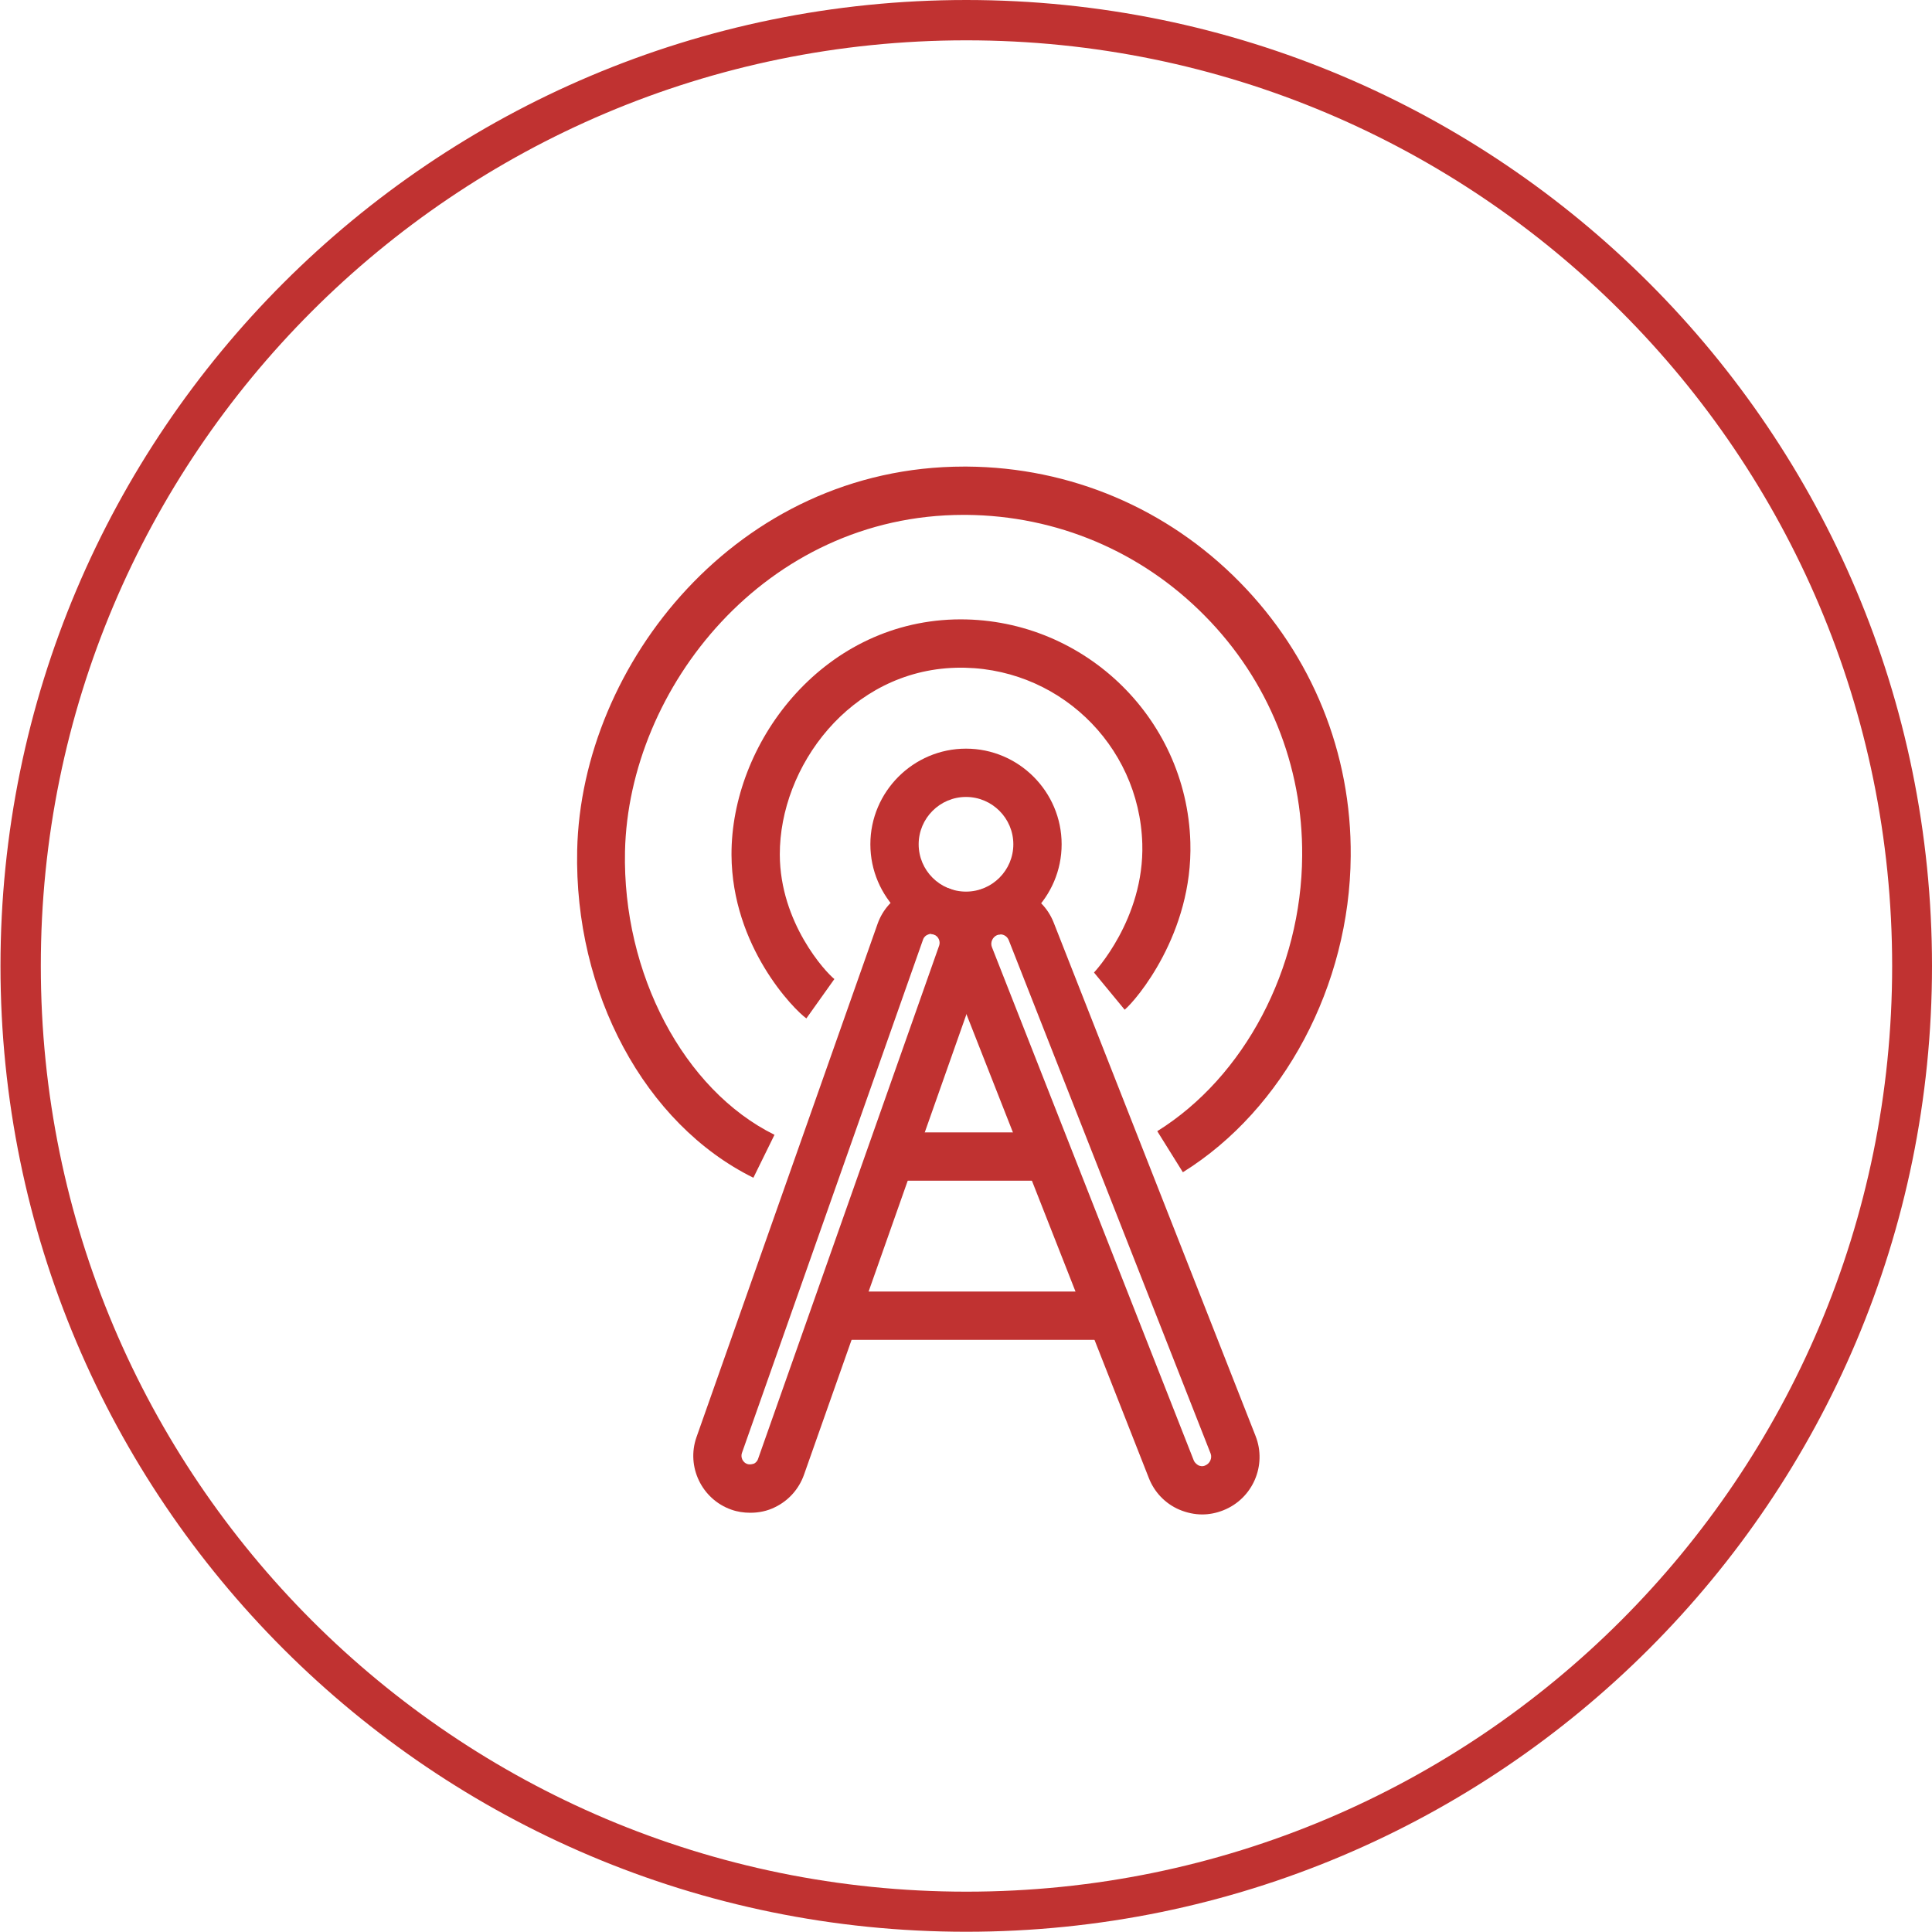
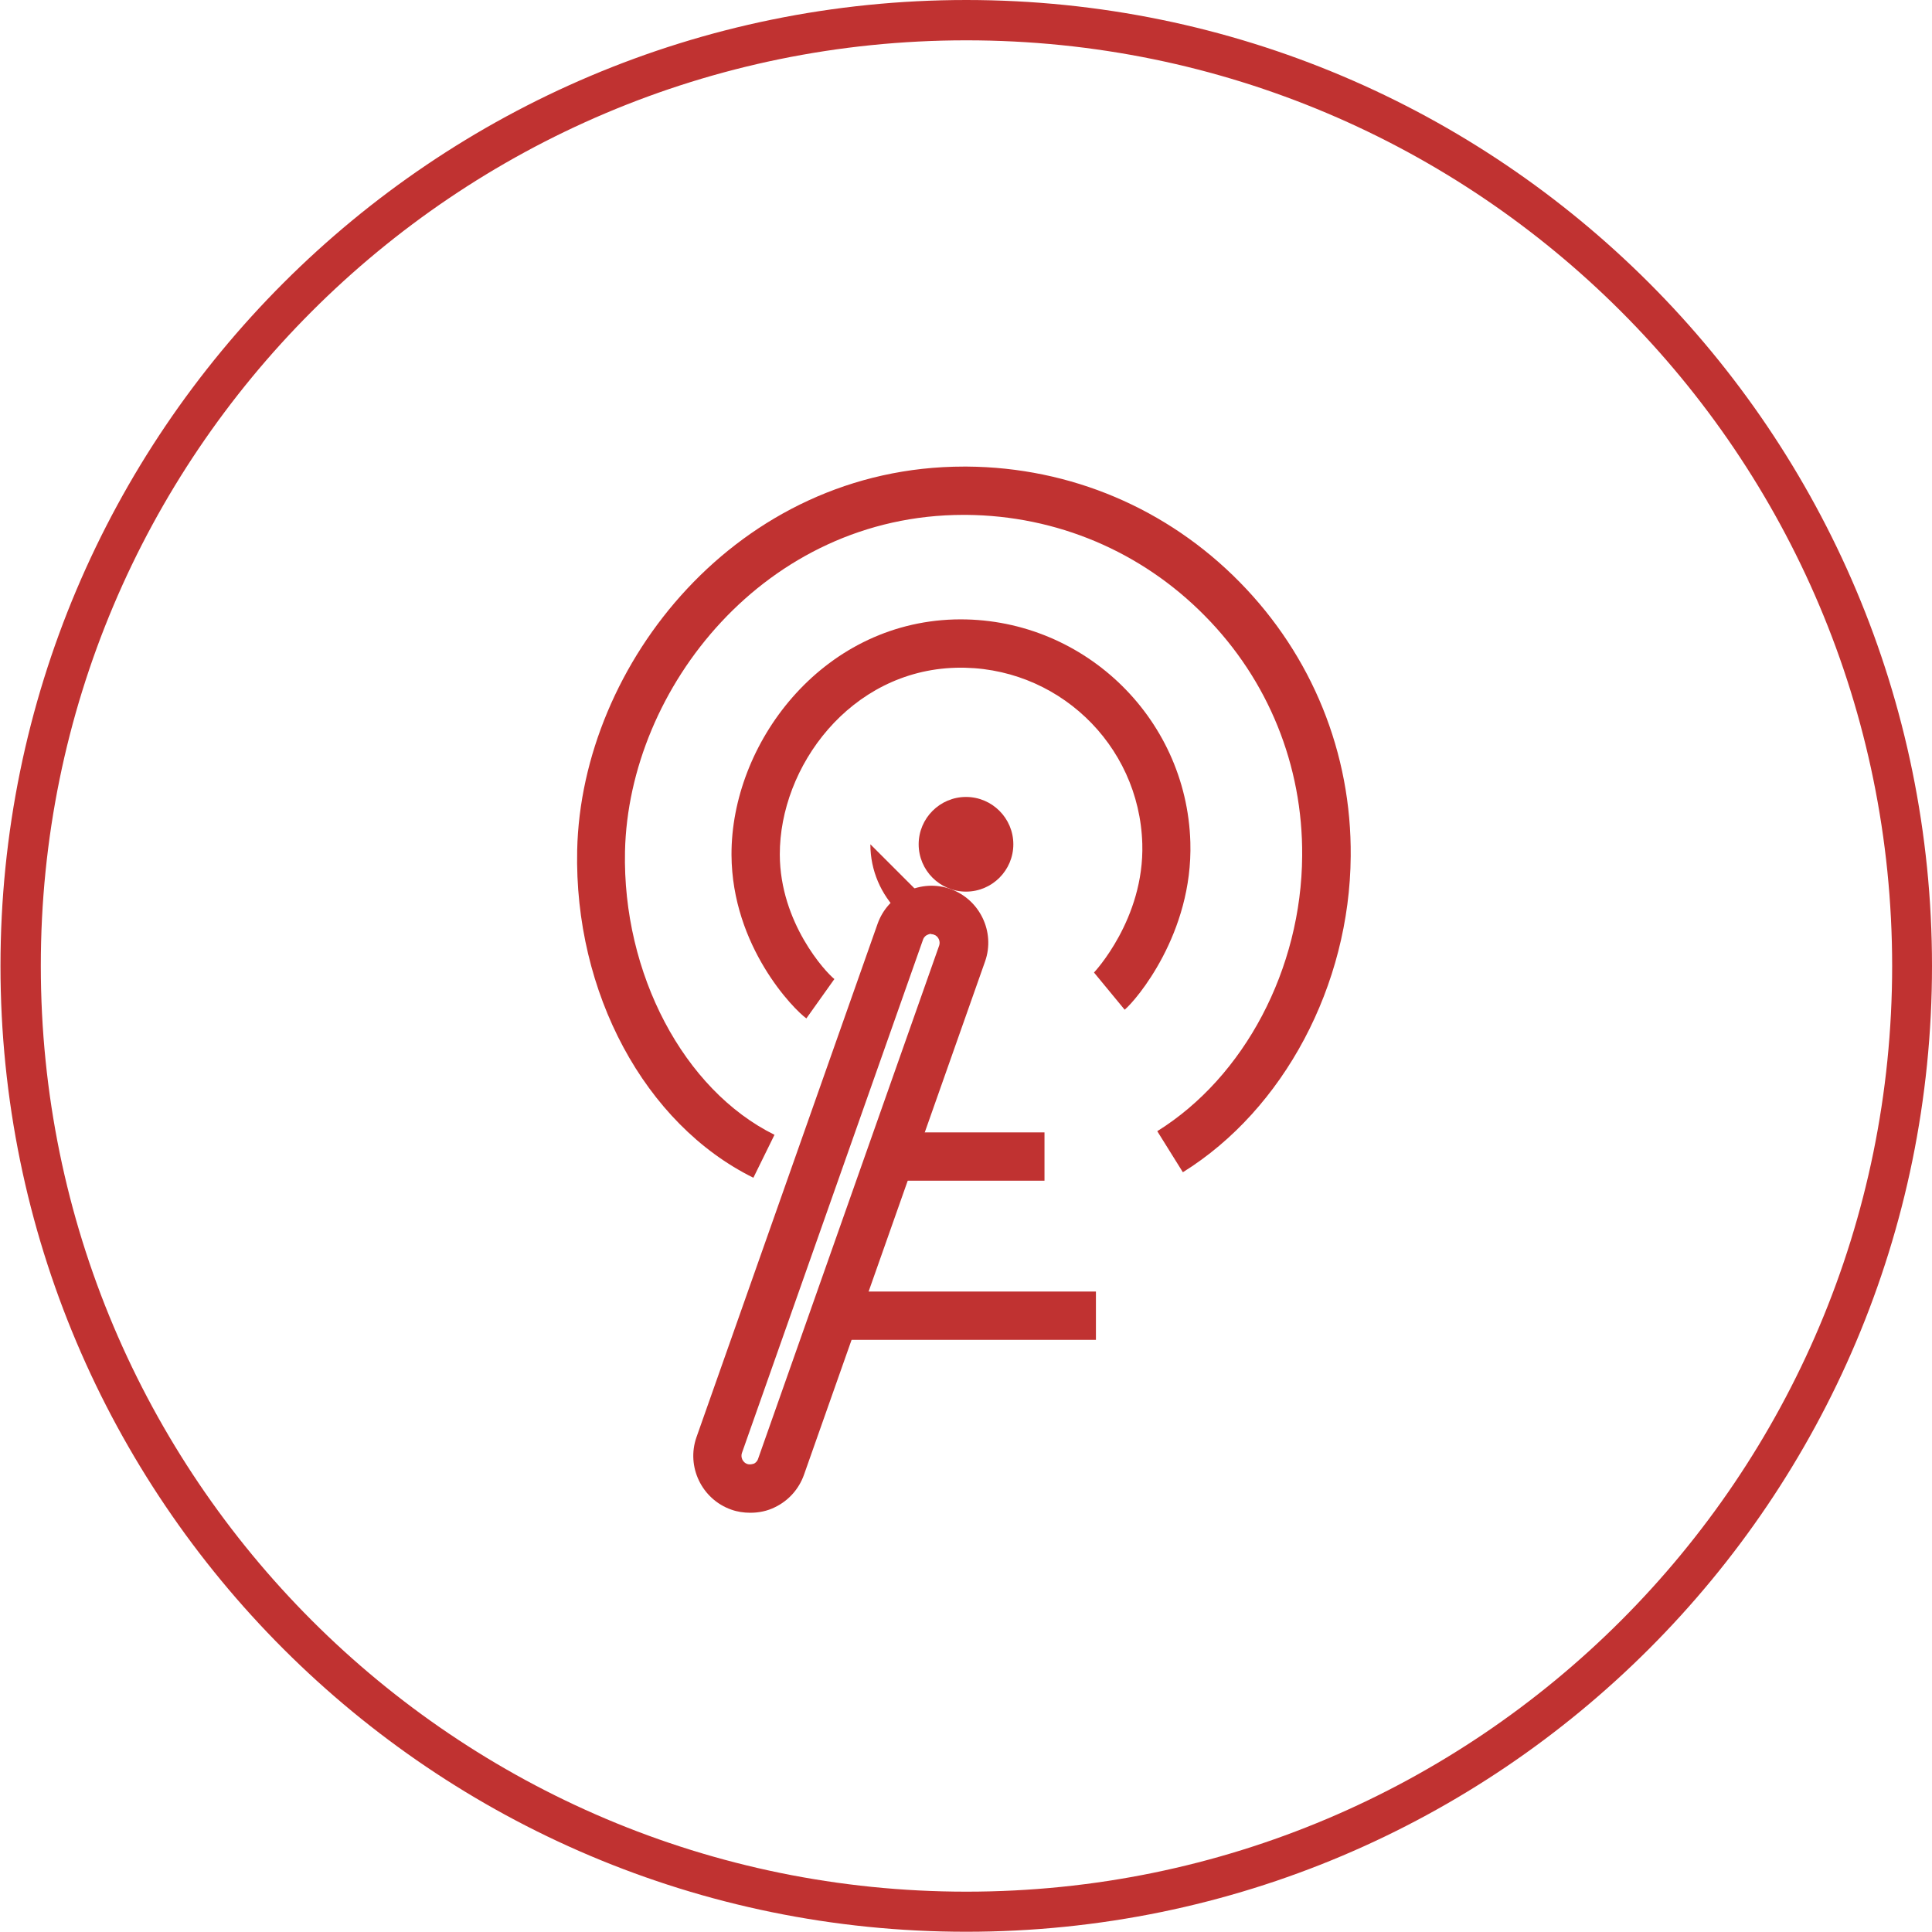
<svg xmlns="http://www.w3.org/2000/svg" id="Icon_3_Kontur" viewBox="0 0 80 80">
  <defs>
    <style>.cls-1{fill:#c03231;}</style>
  </defs>
  <path class="cls-1" d="m31.2,48.77c-4.5-2.22-7.43-7.67-7.3-13.57.17-7.69,6.64-15.88,16.02-15.88.04,0,.08,0,.12,0,4.28.03,8.29,1.73,11.29,4.78,3,3.05,4.64,7.08,4.6,11.36-.04,5.34-2.77,10.48-6.95,13.08l-1.06-1.7c3.61-2.25,5.97-6.72,6-11.4.03-3.74-1.4-7.28-4.03-9.94-2.63-2.67-6.14-4.15-9.88-4.18-.04,0-.07,0-.11,0-8.21,0-13.87,7.18-14.02,13.93-.11,5.06,2.43,9.88,6.19,11.74l-.88,1.79Z" />
  <path class="cls-1" d="m33.39,42.17c-.51-.36-3.08-2.97-3.1-6.77-.02-4.58,3.69-9.59,9.23-9.75,5.22-.14,9.62,3.99,9.77,9.23.11,3.78-2.25,6.54-2.72,6.93l-1.27-1.54s2.09-2.21,2-5.33c-.12-4.14-3.57-7.4-7.72-7.29-4.38.12-7.3,4.1-7.29,7.74.01,2.82,1.89,4.86,2.26,5.15l-1.16,1.63Z" />
-   <path class="cls-1" d="m40,38.92c-2.18,0-3.96-1.78-3.96-3.96s1.78-3.96,3.96-3.96,3.96,1.78,3.96,3.96-1.78,3.96-3.96,3.96Zm0-5.92c-1.08,0-1.96.88-1.96,1.96s.88,1.96,1.96,1.96,1.96-.88,1.96-1.96-.88-1.96-1.96-1.96Z" />
+   <path class="cls-1" d="m40,38.92c-2.18,0-3.96-1.78-3.96-3.96Zm0-5.92c-1.08,0-1.96.88-1.96,1.96s.88,1.96,1.96,1.96,1.96-.88,1.96-1.96-.88-1.96-1.96-1.96Z" />
  <path class="cls-1" d="m31.06,62.64c-.26,0-.53-.04-.78-.13l.33-.94-.33.94c-1.22-.43-1.87-1.78-1.44-3l7.5-21.26c.21-.59.64-1.07,1.21-1.34.57-.27,1.21-.31,1.8-.1,1.22.43,1.87,1.78,1.44,3l-7.5,21.26c-.21.59-.64,1.07-1.2,1.34-.32.16-.67.23-1.02.23Zm7.5-23.97c-.07,0-.12.02-.16.04-.05.02-.14.08-.18.2l-7.5,21.26c-.06.18.04.39.22.45h0c.12.04.22,0,.27-.01.05-.02.14-.08.18-.2l7.5-21.26c.06-.18-.04-.39-.22-.45-.04-.01-.08-.02-.11-.02Z" />
-   <path class="cls-1" d="m49.78,62.71c-.32,0-.64-.07-.95-.2-.58-.25-1.03-.72-1.26-1.31l-8.36-21.26c-.48-1.22.12-2.6,1.34-3.08,1.22-.48,2.6.12,3.08,1.34l8.36,21.26c.48,1.22-.12,2.6-1.34,3.08l-.37-.93.37.93c-.28.11-.57.17-.87.17Zm-8.36-24.01s-.09,0-.13.02c-.19.08-.29.3-.22.49l8.36,21.26c.05.12.15.18.2.21.05.02.16.06.28,0h0c.19-.08.29-.3.22-.49l-8.36-21.26c-.06-.15-.2-.24-.35-.24Z" />
  <rect class="cls-1" x="37.16" y="46.89" width="6.09" height="2" />
  <rect class="cls-1" x="34.75" y="53.48" width="10.63" height="2" />
  <g id="icon">
    <path class="cls-1" d="m40.02,0C17.93,0,.02,17.91.02,40s17.91,39.99,39.99,39.99,39.99-17.91,39.99-39.99C80,17.91,62.1.01,40.02,0Zm0,1.67c21.17,0,38.33,17.16,38.33,38.33s-17.16,38.33-38.33,38.33S1.69,61.17,1.69,40h0C1.68,18.84,18.83,1.68,39.99,1.67c0,0,.02,0,.02,0Z" />
  </g>
</svg>